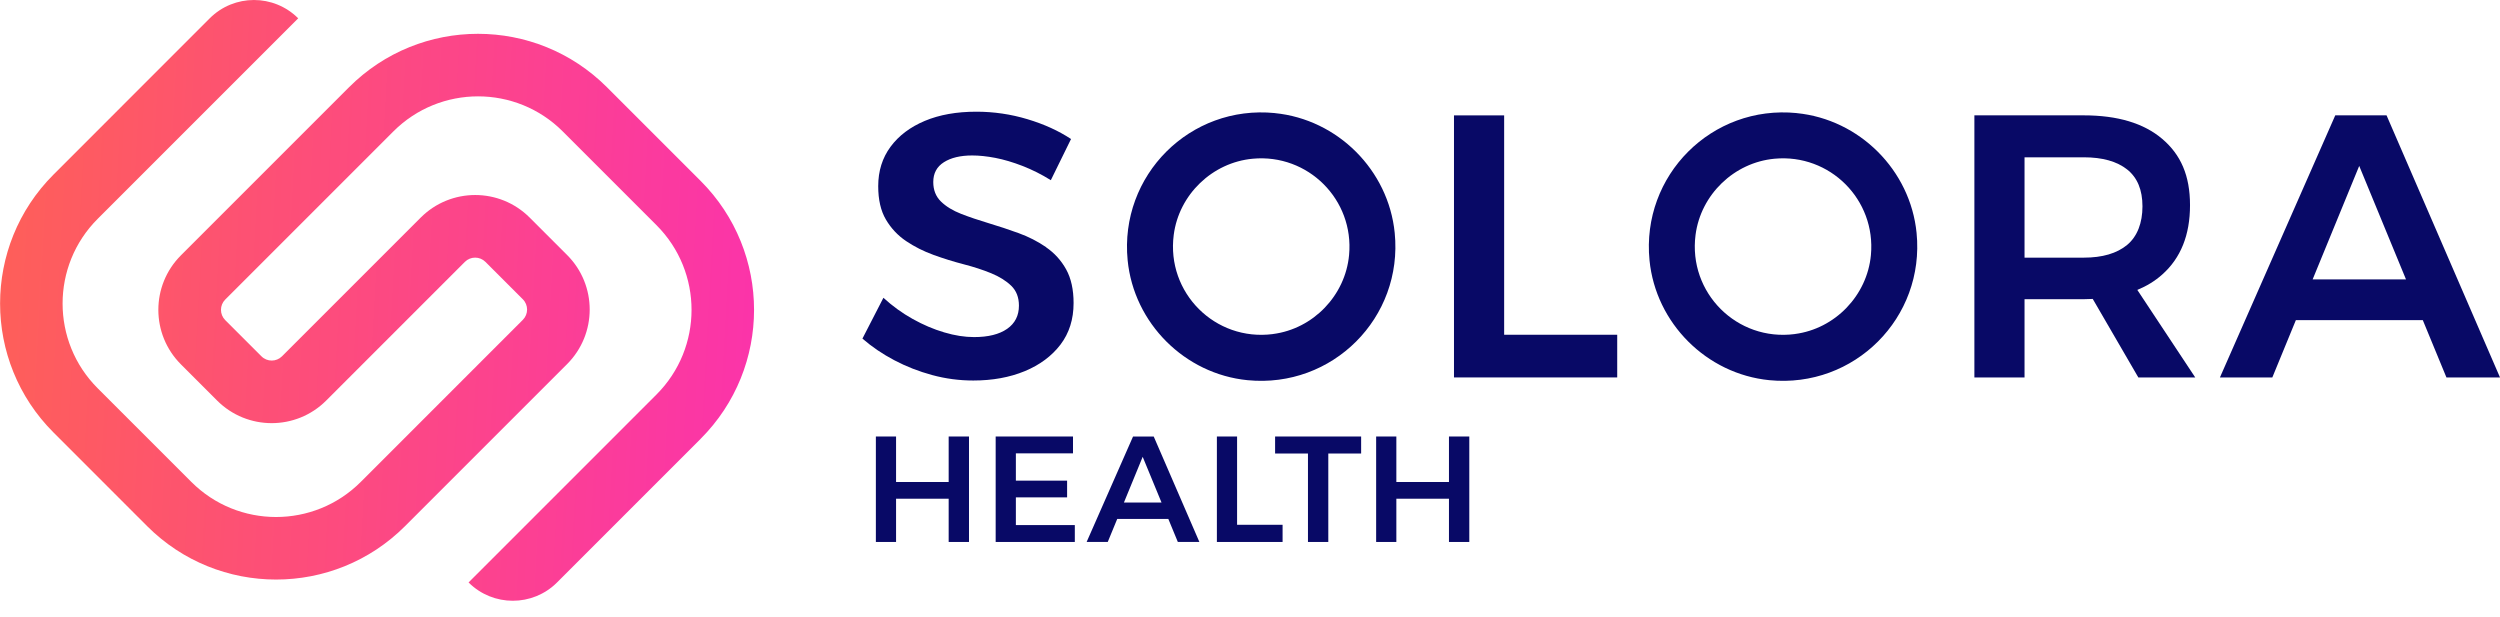
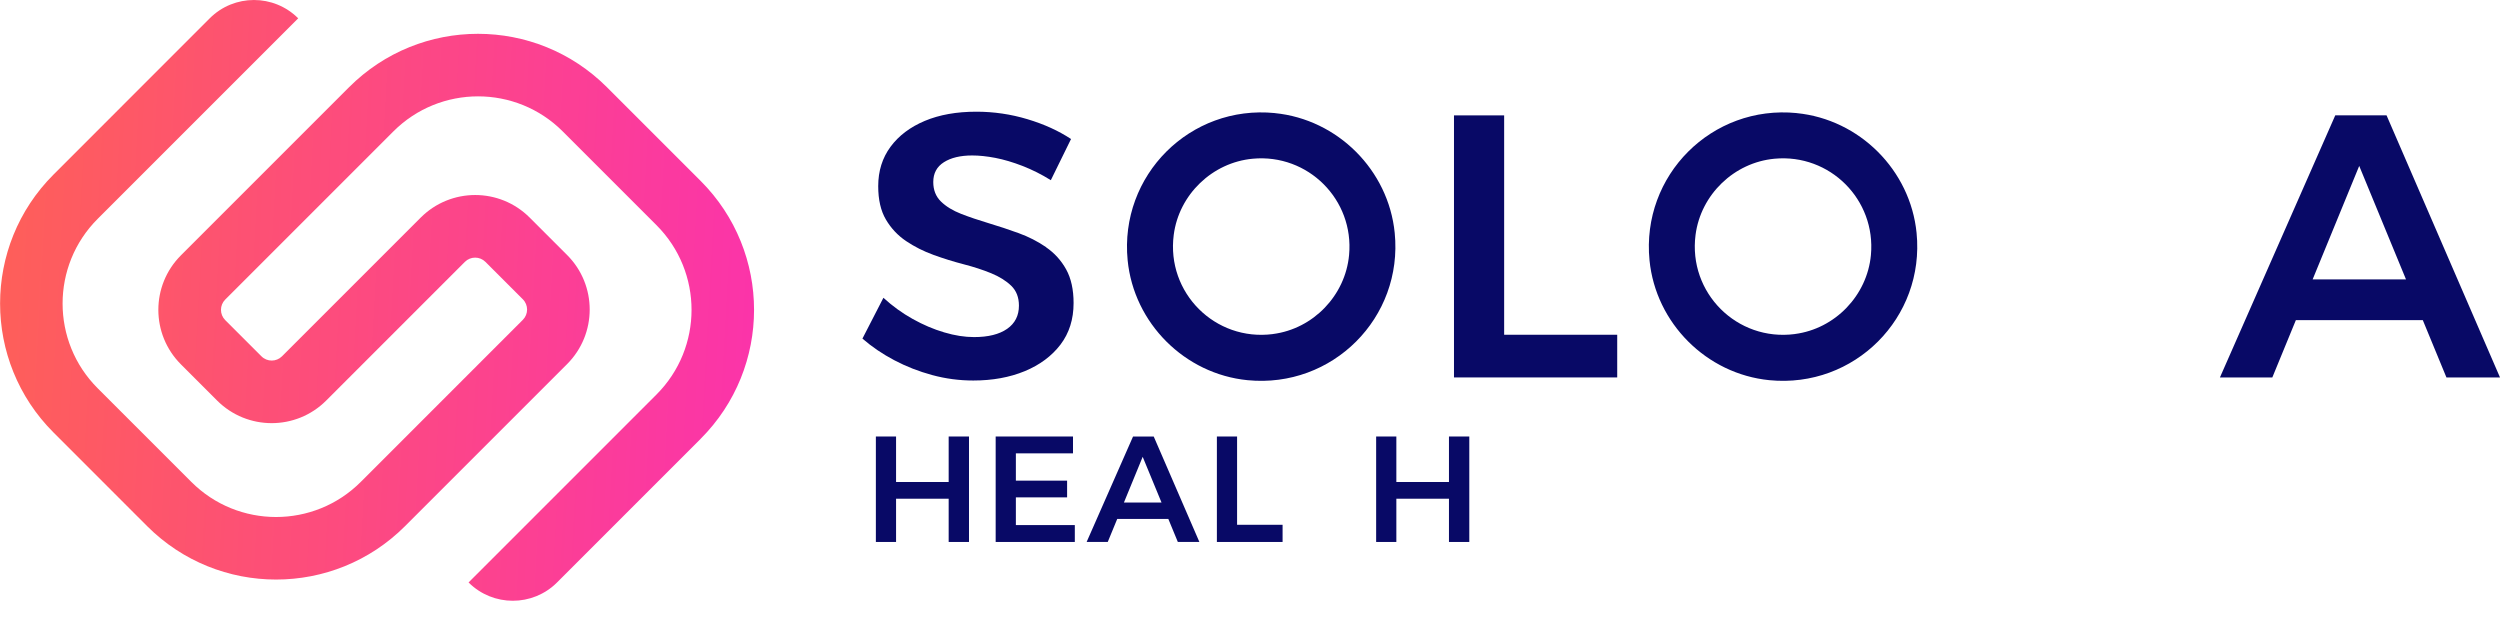
<svg xmlns="http://www.w3.org/2000/svg" width="150" height="37" viewBox="0 0 150 37" fill="none">
  <g id="Solora Health Logo Horizontal original light background 1" clip-path="url(#clip0_119_823)">
    <g id="Layer 1">
      <g id="Group">
        <g id="Group_2">
          <g id="Group_3">
            <path id="Vector" d="M56.92 28.92H53.764V26.19H52.552V32.518H53.764V29.923H56.92V32.518H58.14V26.19H56.92V28.92Z" fill="#080966" />
            <path id="Vector_2" d="M60.952 29.842H64.026V28.839H60.952V27.201H64.38V26.19H59.74V32.518H64.489V31.505H60.952V29.842Z" fill="#080966" />
            <path id="Vector_3" d="M67.983 26.19L65.198 32.518H66.465L67.034 31.135H70.099L70.67 32.518H71.963L69.223 26.19H67.984H67.983ZM67.436 30.15L68.561 27.41L69.691 30.15H67.438H67.436Z" fill="#080966" />
            <path id="Vector_4" d="M74.225 26.19H73.013V32.518H76.955V31.487H74.225V26.19Z" fill="#080966" />
-             <path id="Vector_5" d="M76.506 27.211H78.478V32.518H79.698V27.211H81.668V26.19H76.506V27.211Z" fill="#080966" />
            <path id="Vector_6" d="M86.938 26.19V28.92H83.781V26.19H82.569V32.518H83.781V29.923H86.938V32.518H88.158V26.19H86.938Z" fill="#080966" />
          </g>
          <g id="Group_4">
            <path id="Vector_7" d="M62.766 14.83C62.264 14.486 61.715 14.204 61.116 13.987C60.517 13.77 59.918 13.571 59.319 13.392C58.72 13.213 58.169 13.027 57.668 12.832C57.166 12.636 56.762 12.389 56.456 12.09C56.149 11.79 55.996 11.4 55.996 10.922C55.996 10.397 56.209 10.001 56.635 9.732C57.061 9.462 57.626 9.328 58.332 9.328C58.75 9.328 59.214 9.376 59.725 9.474C60.233 9.573 60.776 9.734 61.353 9.957C61.93 10.182 62.495 10.465 63.05 10.811L64.262 8.341C63.512 7.846 62.642 7.45 61.645 7.151C60.648 6.851 59.626 6.702 58.579 6.702C57.395 6.702 56.366 6.885 55.489 7.253C54.613 7.621 53.927 8.138 53.435 8.803C52.94 9.47 52.693 10.26 52.693 11.173C52.693 11.981 52.846 12.649 53.153 13.171C53.461 13.696 53.865 14.126 54.365 14.464C54.868 14.802 55.417 15.079 56.016 15.296C56.615 15.513 57.218 15.7 57.823 15.857C58.43 16.014 58.979 16.193 59.474 16.396C59.968 16.599 60.368 16.85 60.676 17.148C60.983 17.447 61.136 17.843 61.136 18.338C61.136 18.937 60.901 19.401 60.428 19.731C59.956 20.06 59.295 20.225 58.44 20.225C57.885 20.225 57.29 20.133 56.655 19.944C56.018 19.757 55.387 19.488 54.758 19.136C54.128 18.784 53.545 18.362 53.005 17.867L51.746 20.316C52.315 20.81 52.954 21.244 53.666 21.618C54.377 21.992 55.133 22.288 55.935 22.505C56.736 22.722 57.556 22.831 58.394 22.831C59.548 22.831 60.577 22.644 61.484 22.27C62.388 21.896 63.104 21.363 63.629 20.676C64.153 19.986 64.415 19.156 64.415 18.183C64.415 17.375 64.266 16.699 63.967 16.16C63.667 15.622 63.267 15.18 62.764 14.836L62.766 14.83Z" fill="#080966" />
            <path id="Vector_8" d="M90.249 6.923H87.239V22.646H97.033V20.085H90.249V6.923Z" fill="#080966" />
-             <path id="Vector_9" d="M129.738 16.468C130.846 15.481 131.401 14.096 131.401 12.313C131.401 10.53 130.846 9.281 129.738 8.337C128.631 7.394 127.059 6.921 125.022 6.921H118.463V22.646H121.472V17.952H125.022C125.209 17.952 125.386 17.944 125.565 17.936L128.301 22.648H131.715L128.239 17.395C128.808 17.16 129.308 16.854 129.736 16.47L129.738 16.468ZM121.472 9.438H125.022C126.146 9.438 127.013 9.681 127.628 10.168C128.241 10.654 128.548 11.392 128.548 12.381C128.548 13.37 128.241 14.186 127.628 14.695C127.013 15.204 126.144 15.459 125.022 15.459H121.472V9.438Z" fill="#080966" />
            <path id="Vector_10" d="M146.788 22.646H150L143.193 6.921H140.116L133.196 22.646H136.34L137.752 19.208H145.368L146.786 22.646H146.788ZM138.759 16.762L141.553 9.955L144.359 16.762H138.759Z" fill="#080966" />
            <path id="Vector_11" d="M107.806 6.785C102.714 6.278 98.47 10.52 98.971 15.618C99.343 19.389 102.392 22.439 106.164 22.811C111.26 23.311 115.501 19.067 114.995 13.975C114.621 10.208 111.573 7.161 107.804 6.787L107.806 6.785ZM107.685 20.044C104.214 20.495 101.283 17.564 101.733 14.092C102.047 11.674 104.047 9.748 106.475 9.523C109.796 9.215 112.564 11.981 112.255 15.302C112.03 17.73 110.104 19.731 107.685 20.042V20.044Z" fill="#080966" />
            <path id="Vector_12" d="M76.495 6.785C71.403 6.278 67.159 10.52 67.659 15.618C68.031 19.389 71.081 22.439 74.852 22.811C79.948 23.311 84.19 19.067 83.683 13.975C83.309 10.208 80.262 7.161 76.492 6.787L76.495 6.785ZM76.376 20.044C72.904 20.495 69.973 17.564 70.424 14.092C70.737 11.674 72.737 9.748 75.166 9.523C78.487 9.215 81.255 11.981 80.945 15.302C80.72 17.73 78.794 19.731 76.376 20.042V20.044Z" fill="#080966" />
          </g>
        </g>
        <path id="Vector_13" d="M42.041 26.328L33.423 34.947C31.958 36.412 29.579 36.412 28.114 34.947L39.388 23.673C42.194 20.867 42.194 16.315 39.388 13.509L33.765 7.886C30.959 5.08 26.407 5.08 23.601 7.886L13.513 17.974C13.174 18.314 13.174 18.866 13.513 19.206L15.687 21.379C16.026 21.719 16.579 21.719 16.919 21.379L25.241 13.057C27.049 11.249 29.975 11.249 31.783 13.057L34.028 15.302C35.833 17.107 35.833 20.036 34.028 21.844L24.302 31.569C20.031 35.841 13.101 35.841 8.829 31.569L3.209 25.948C-1.063 21.677 -1.063 14.749 3.209 10.476L12.583 1.1C14.048 -0.366 16.426 -0.366 17.892 1.1L5.86 13.131C3.054 15.937 3.054 20.489 5.86 23.295L11.481 28.916C14.287 31.722 18.839 31.722 21.645 28.916L31.371 19.19C31.71 18.85 31.71 18.297 31.371 17.958L29.125 15.712C28.785 15.373 28.233 15.373 27.893 15.712L19.57 24.035C17.765 25.84 14.836 25.84 13.029 24.035L10.856 21.862C9.049 20.054 9.049 17.128 10.856 15.32L20.943 5.233C25.215 0.961 32.142 0.961 36.416 5.233L42.039 10.855C46.311 15.127 46.311 22.055 42.039 26.328H42.041Z" fill="url(#paint0_linear_119_823)" />
      </g>
    </g>
  </g>
  <defs>
    <linearGradient id="paint0_linear_119_823" x1="-7.539" y1="16.336" x2="52.481" y2="19.651" gradientUnits="userSpaceOnUse">
      <stop stop-color="#FF664C" />
      <stop offset="1" stop-color="#FA2DB6" />
    </linearGradient>
    <clipPath id="clip0_119_823">
      <rect width="150" height="36.046" fill="white" />
    </clipPath>
  </defs>
</svg>